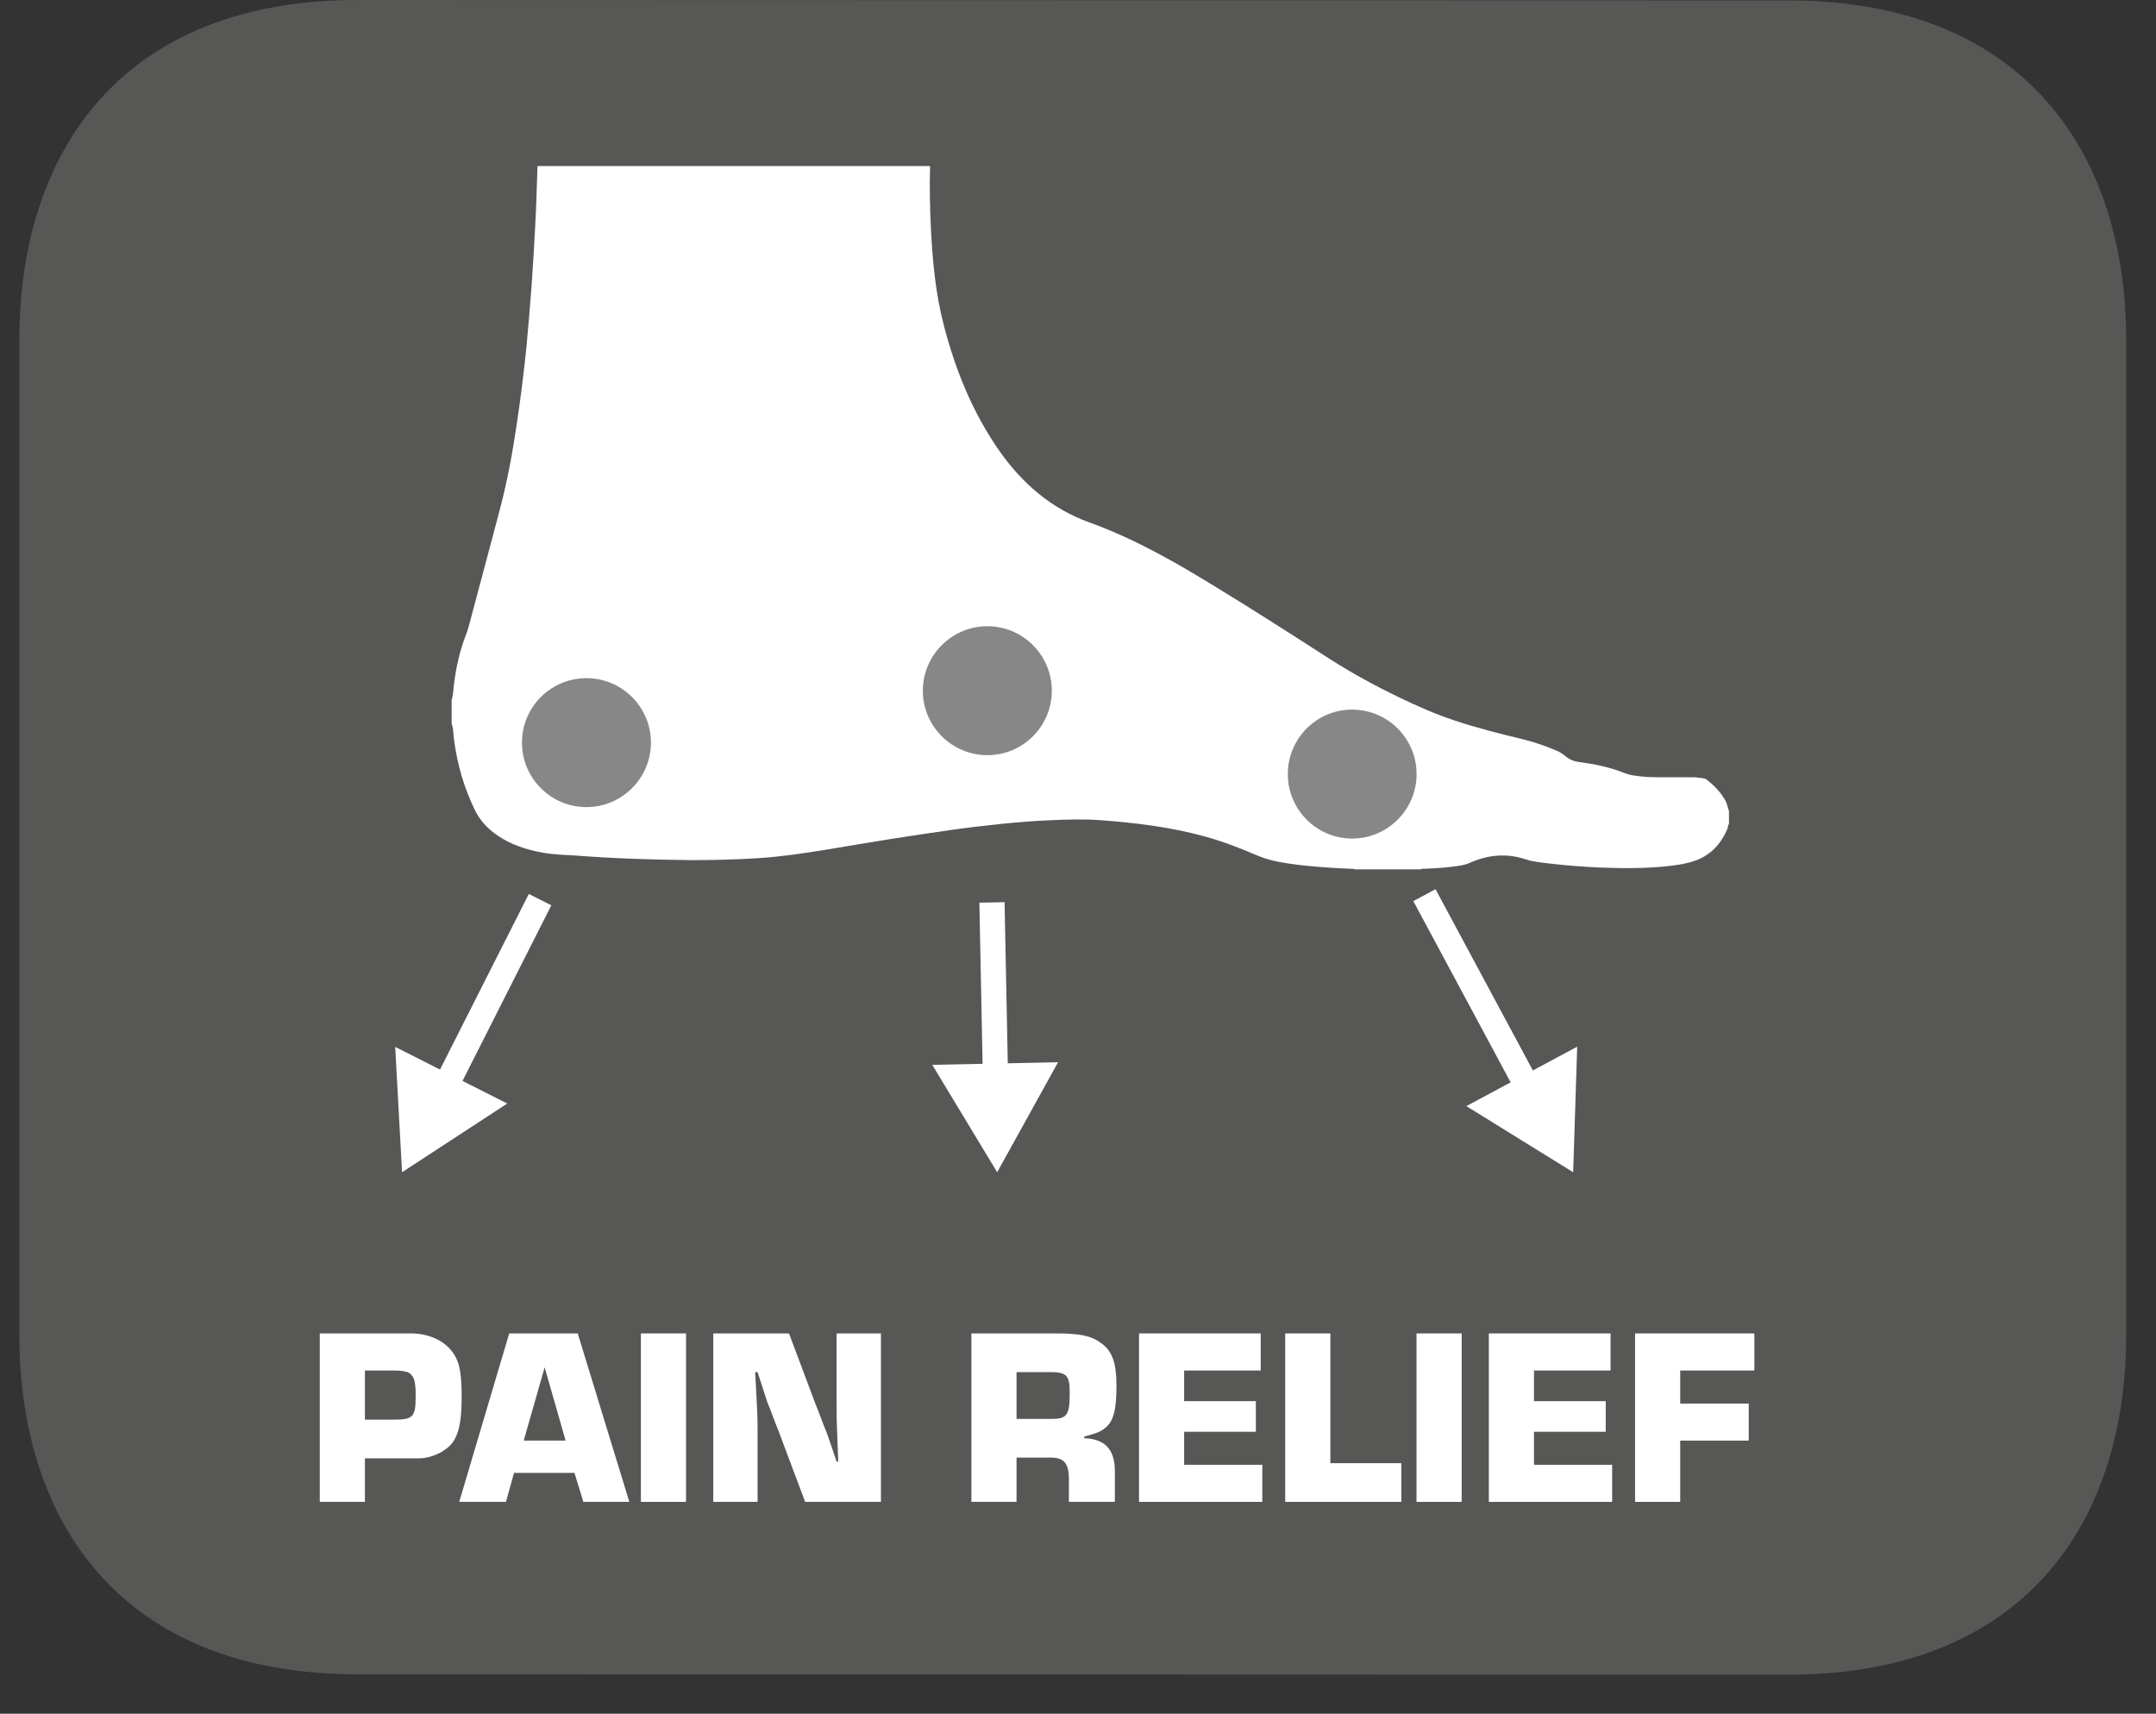
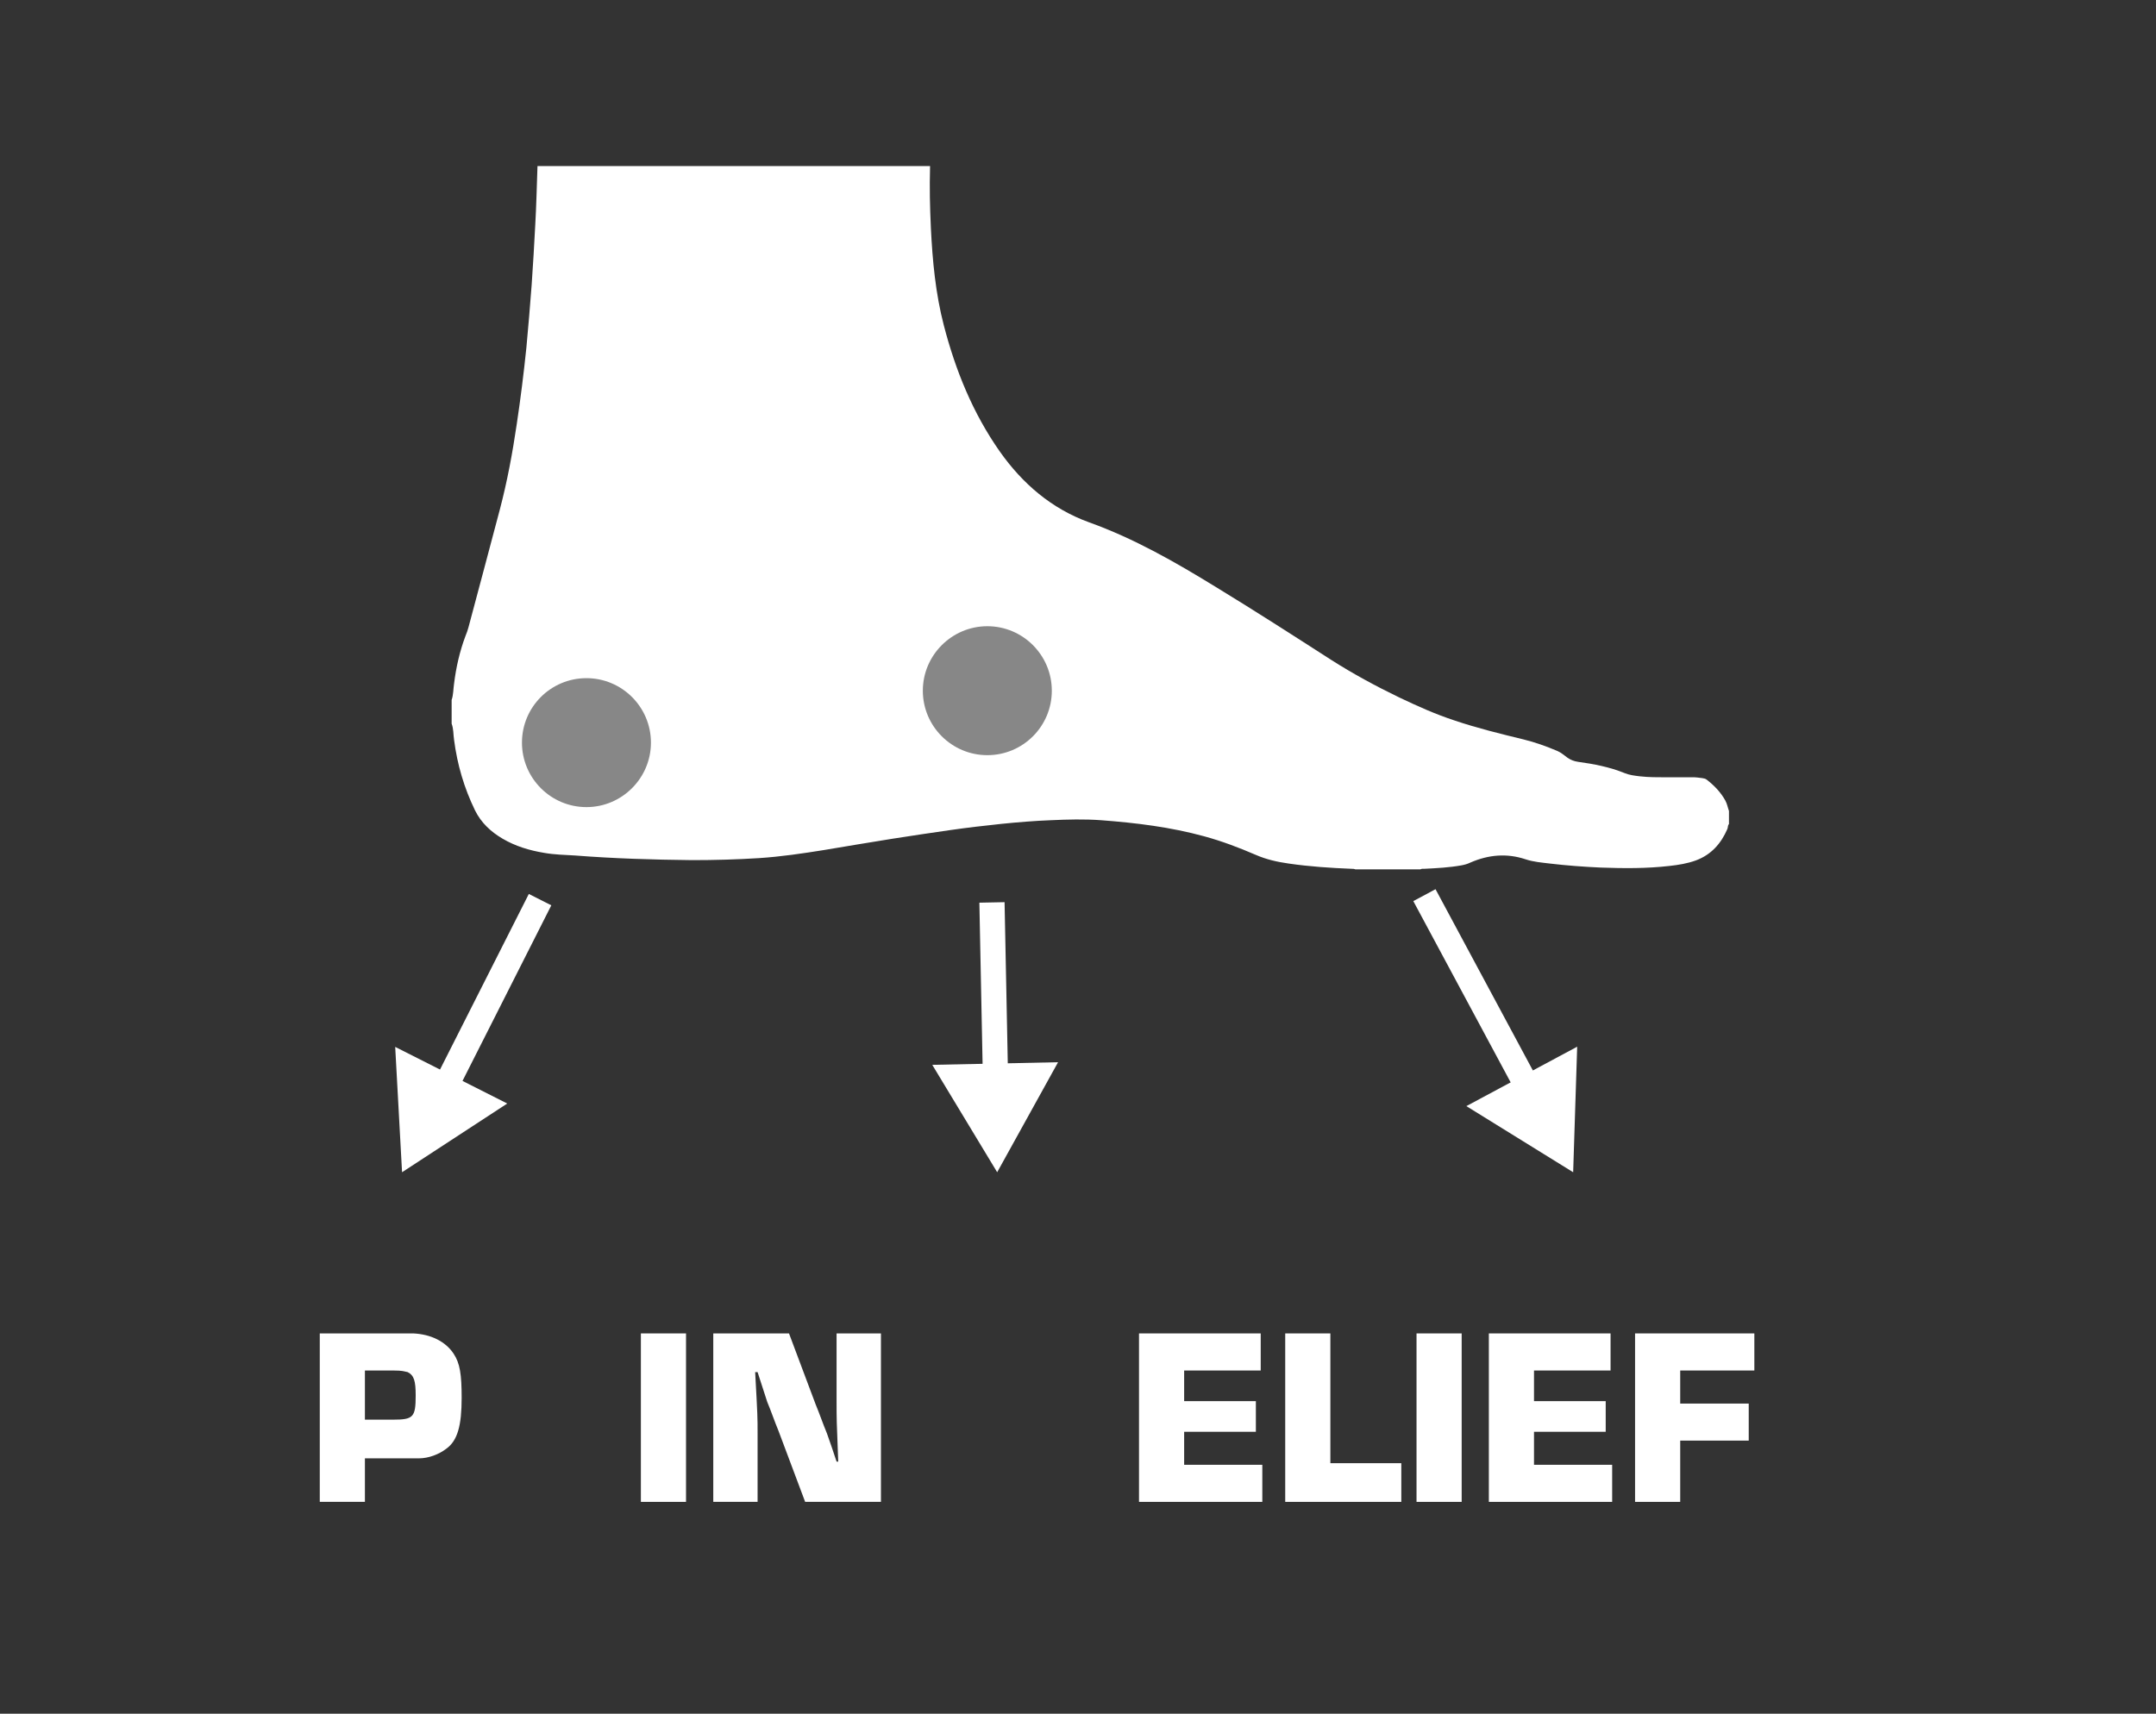
<svg xmlns="http://www.w3.org/2000/svg" xmlns:xlink="http://www.w3.org/1999/xlink" width="41.789pt" height="33.225pt" viewBox="0 0 41.789 33.225" version="1.2">
  <rect x="0" y="0" width="41.789" height="33.225" fill="#333333" stroke="none" />
  <defs>
    <g>
      <symbol overflow="visible" id="glyph0-0">
        <path style="stroke:none;" d="" />
      </symbol>
      <symbol overflow="visible" id="glyph0-1">
        <path style="stroke:none;" d="M 0.266 0 L 1.141 0 L 1.141 -0.844 L 1.656 -0.844 C 1.797 -0.844 1.797 -0.844 2.188 -0.844 C 2.375 -0.844 2.578 -0.922 2.719 -1.031 C 2.938 -1.188 3.016 -1.484 3.016 -2.016 C 3.016 -2.469 2.984 -2.688 2.859 -2.875 C 2.703 -3.109 2.422 -3.25 2.078 -3.266 L 0.266 -3.266 Z M 1.141 -1.594 L 1.141 -2.547 L 1.688 -2.547 C 1.875 -2.547 1.891 -2.531 1.969 -2.516 C 2.094 -2.453 2.125 -2.344 2.125 -2.062 C 2.125 -1.641 2.078 -1.594 1.688 -1.594 Z M 1.141 -1.594 " />
      </symbol>
      <symbol overflow="visible" id="glyph0-2">
-         <path style="stroke:none;" d="M 2.203 -0.562 L 2.375 0 L 3.266 0 L 2.266 -3.266 L 0.938 -3.266 L -0.031 0 L 0.875 0 L 1.031 -0.562 Z M 2.031 -1.188 L 1.219 -1.188 L 1.625 -2.609 Z M 2.031 -1.188 " />
-       </symbol>
+         </symbol>
      <symbol overflow="visible" id="glyph0-3">
        <path style="stroke:none;" d="M 1.141 -3.266 L 0.266 -3.266 L 0.266 0 L 1.141 0 Z M 1.141 -3.266 " />
      </symbol>
      <symbol overflow="visible" id="glyph0-4">
        <path style="stroke:none;" d="M 3.516 -3.266 L 2.656 -3.266 L 2.656 -1.953 C 2.656 -1.594 2.656 -1.594 2.688 -0.781 L 2.656 -0.781 C 2.594 -0.969 2.531 -1.156 2.469 -1.328 C 2.391 -1.516 2.328 -1.703 2.25 -1.891 L 1.734 -3.266 L 0.266 -3.266 L 0.266 0 L 1.125 0 L 1.125 -1.312 C 1.125 -1.656 1.125 -1.656 1.078 -2.516 L 1.125 -2.516 L 1.312 -1.938 C 1.391 -1.75 1.453 -1.562 1.531 -1.375 L 2.047 0 L 3.516 0 Z M 3.516 -3.266 " />
      </symbol>
      <symbol overflow="visible" id="glyph0-5">
        <path style="stroke:none;" d="" />
      </symbol>
      <symbol overflow="visible" id="glyph0-6">
-         <path style="stroke:none;" d="M 0.266 0 L 1.141 0 L 1.141 -0.859 L 1.797 -0.859 C 2.062 -0.859 2.156 -0.75 2.156 -0.438 L 2.156 0 L 3.047 0 L 3.047 -0.594 C 3.047 -1.016 2.859 -1.219 2.453 -1.234 L 2.453 -1.266 C 2.688 -1.328 2.766 -1.359 2.844 -1.422 C 3.016 -1.547 3.078 -1.766 3.078 -2.25 C 3.078 -2.688 3 -2.922 2.781 -3.078 C 2.594 -3.219 2.375 -3.266 1.906 -3.266 L 0.266 -3.266 Z M 1.141 -1.609 L 1.141 -2.516 L 1.797 -2.516 C 2.109 -2.516 2.172 -2.453 2.172 -2.125 C 2.172 -1.688 2.125 -1.609 1.828 -1.609 Z M 1.141 -1.609 " />
-       </symbol>
+         </symbol>
      <symbol overflow="visible" id="glyph0-7">
        <path style="stroke:none;" d="M 1.141 -2.547 L 2.625 -2.547 L 2.625 -3.266 L 0.266 -3.266 L 0.266 0 L 2.656 0 L 2.656 -0.719 L 1.141 -0.719 L 1.141 -1.359 L 2.531 -1.359 L 2.531 -1.953 L 1.141 -1.953 Z M 1.141 -2.547 " />
      </symbol>
      <symbol overflow="visible" id="glyph0-8">
        <path style="stroke:none;" d="M 1.141 -3.266 L 0.266 -3.266 L 0.266 0 L 2.516 0 L 2.516 -0.75 L 1.141 -0.75 Z M 1.141 -3.266 " />
      </symbol>
      <symbol overflow="visible" id="glyph0-9">
        <path style="stroke:none;" d="M 1.141 -2.547 L 2.578 -2.547 L 2.578 -3.266 L 0.266 -3.266 L 0.266 0 L 1.141 0 L 1.141 -1.188 L 2.469 -1.188 L 2.469 -1.906 L 1.141 -1.906 Z M 1.141 -2.547 " />
      </symbol>
    </g>
    <clipPath id="clip1">
-       <path d="M 0.375 0 L 41.211 0 L 41.211 32.469 L 0.375 32.469 Z M 0.375 0 " />
-     </clipPath>
+       </clipPath>
    <clipPath id="clip2">
      <path d="M 3 1 L 36 1 L 36 32.469 L 3 32.469 Z M 3 1 " />
    </clipPath>
    <clipPath id="clip3">
      <path d="M 0.375 1 L 27 1 L 27 32.469 L 0.375 32.469 Z M 0.375 1 " />
    </clipPath>
    <clipPath id="clip4">
      <path d="M 11 1 L 41.211 1 L 41.211 32.469 L 11 32.469 Z M 11 1 " />
    </clipPath>
  </defs>
  <g id="surface1">
    <g clip-path="url(#clip1)" clip-rule="nonzero">
      <path style=" stroke:none;fill-rule:evenodd;fill:rgb(34.117%,34.117%,33.725%);fill-opacity:1;" d="M 0.375 6.59 C 0.375 2.953 2.348 0 6.93 0 L 34.656 0.008 C 39.238 0.008 41.211 2.965 41.211 6.602 L 41.211 25.879 C 41.211 29.52 39.238 32.469 34.656 32.469 L 6.93 32.461 C 2.348 32.461 0.375 29.512 0.375 25.871 Z M 0.375 6.59 " />
    </g>
    <g style="fill:rgb(100%,100%,100%);fill-opacity:1;">
      <use xlink:href="#glyph0-1" x="5.932" y="29.118" />
    </g>
    <g style="fill:rgb(100%,100%,100%);fill-opacity:1;">
      <use xlink:href="#glyph0-2" x="8.932" y="29.118" />
      <use xlink:href="#glyph0-3" x="12.156" y="29.118" />
      <use xlink:href="#glyph0-4" x="13.559" y="29.118" />
      <use xlink:href="#glyph0-5" x="17.34" y="29.118" />
      <use xlink:href="#glyph0-6" x="18.562" y="29.118" />
      <use xlink:href="#glyph0-7" x="21.811" y="29.118" />
      <use xlink:href="#glyph0-8" x="24.645" y="29.118" />
      <use xlink:href="#glyph0-3" x="27.19" y="29.118" />
      <use xlink:href="#glyph0-7" x="28.592" y="29.118" />
      <use xlink:href="#glyph0-9" x="31.426" y="29.118" />
    </g>
    <path style=" stroke:none;fill-rule:nonzero;fill:rgb(100%,100%,100%);fill-opacity:1;" d="M 18.027 3.219 C 18.016 3.656 18.023 3.984 18.043 4.422 C 18.074 5.055 18.133 5.688 18.293 6.305 C 18.52 7.18 18.855 8.008 19.379 8.754 C 19.82 9.379 20.383 9.863 21.105 10.125 C 21.984 10.441 22.781 10.898 23.57 11.383 C 24.32 11.84 25.059 12.316 25.801 12.793 C 26.223 13.062 26.664 13.301 27.117 13.52 C 27.469 13.688 27.824 13.848 28.195 13.969 C 28.633 14.117 29.082 14.227 29.531 14.336 C 29.754 14.391 29.973 14.469 30.184 14.559 C 30.258 14.59 30.32 14.645 30.383 14.691 C 30.445 14.734 30.508 14.758 30.586 14.77 C 30.895 14.812 31.199 14.871 31.488 14.988 C 31.582 15.027 31.684 15.039 31.785 15.051 C 31.953 15.07 32.125 15.07 32.293 15.07 C 32.461 15.07 32.625 15.07 32.789 15.07 C 32.859 15.066 32.926 15.078 32.996 15.086 C 33.027 15.09 33.059 15.098 33.082 15.117 C 33.227 15.23 33.352 15.359 33.441 15.52 C 33.477 15.586 33.488 15.656 33.512 15.723 L 33.512 15.977 C 33.484 16.004 33.496 16.043 33.48 16.074 C 33.359 16.355 33.168 16.57 32.875 16.68 C 32.707 16.742 32.531 16.77 32.355 16.789 C 31.914 16.84 31.469 16.836 31.023 16.82 C 30.695 16.805 30.367 16.781 30.039 16.742 C 29.883 16.723 29.723 16.711 29.57 16.66 C 29.207 16.539 28.852 16.57 28.5 16.723 C 28.445 16.75 28.387 16.766 28.328 16.777 C 28.09 16.82 27.848 16.832 27.605 16.844 C 27.582 16.844 27.555 16.84 27.531 16.855 L 26.27 16.855 C 26.246 16.844 26.223 16.844 26.199 16.844 C 25.789 16.828 25.383 16.801 24.977 16.742 C 24.758 16.711 24.547 16.664 24.34 16.574 C 24.016 16.434 23.688 16.309 23.344 16.215 C 22.688 16.035 22.02 15.953 21.34 15.902 C 21.02 15.879 20.695 15.887 20.371 15.902 C 20.051 15.914 19.727 15.941 19.41 15.973 C 19.074 16.008 18.742 16.047 18.414 16.094 C 18.039 16.148 17.668 16.203 17.293 16.262 C 16.855 16.332 16.414 16.406 15.973 16.48 C 15.555 16.547 15.137 16.609 14.711 16.637 C 14.281 16.664 13.852 16.676 13.418 16.676 C 12.66 16.668 11.902 16.645 11.145 16.586 C 10.945 16.574 10.742 16.57 10.547 16.535 C 10.262 16.488 9.988 16.406 9.738 16.258 C 9.512 16.125 9.324 15.949 9.207 15.711 C 8.996 15.277 8.863 14.824 8.801 14.344 C 8.785 14.238 8.793 14.133 8.754 14.031 L 8.754 13.57 C 8.789 13.469 8.785 13.359 8.801 13.254 C 8.84 12.938 8.91 12.629 9.023 12.328 C 9.047 12.273 9.066 12.215 9.082 12.156 C 9.285 11.395 9.488 10.637 9.688 9.879 C 9.832 9.332 9.934 8.781 10.016 8.223 C 10.09 7.73 10.152 7.234 10.203 6.738 C 10.242 6.332 10.273 5.93 10.305 5.523 C 10.332 5.133 10.355 4.742 10.375 4.355 C 10.395 4.012 10.406 3.562 10.418 3.219 Z M 18.027 3.219 " />
    <path style=" stroke:none;fill-rule:nonzero;fill:rgb(52.942%,52.942%,52.942%);fill-opacity:1;" d="M 12.617 14.398 C 12.617 15.086 12.055 15.648 11.367 15.648 C 10.676 15.648 10.117 15.086 10.117 14.398 C 10.117 13.707 10.676 13.148 11.367 13.148 C 12.055 13.148 12.617 13.707 12.617 14.398 " />
    <path style=" stroke:none;fill-rule:nonzero;fill:rgb(52.942%,52.942%,52.942%);fill-opacity:1;" d="M 20.387 13.391 C 20.387 14.082 19.828 14.641 19.137 14.641 C 18.449 14.641 17.887 14.082 17.887 13.391 C 17.887 12.703 18.449 12.141 19.137 12.141 C 19.828 12.141 20.387 12.703 20.387 13.391 " />
-     <path style=" stroke:none;fill-rule:nonzero;fill:rgb(52.942%,52.942%,52.942%);fill-opacity:1;" d="M 27.457 15.008 C 27.457 15.695 26.898 16.258 26.207 16.258 C 25.52 16.258 24.961 15.695 24.961 15.008 C 24.961 14.316 25.52 13.758 26.207 13.758 C 26.898 13.758 27.457 14.316 27.457 15.008 " />
    <g clip-path="url(#clip2)" clip-rule="nonzero">
      <path style="fill:none;stroke-width:0.5;stroke-linecap:butt;stroke-linejoin:miter;stroke:rgb(100%,100%,100%);stroke-opacity:1;stroke-miterlimit:22.926;" d="M -0 0.001 L 0.071 -3.56 " transform="matrix(0.977,0,0,-0.977,19.227,17.497)" />
    </g>
    <path style=" stroke:none;fill-rule:nonzero;fill:rgb(100%,100%,100%);fill-opacity:1;" d="M 18.07 20.645 L 19.328 22.727 L 20.508 20.594 Z M 18.07 20.645 " />
    <g clip-path="url(#clip3)" clip-rule="nonzero">
      <path style="fill:none;stroke-width:0.5;stroke-linecap:butt;stroke-linejoin:miter;stroke:rgb(100%,100%,100%);stroke-opacity:1;stroke-miterlimit:22.926;" d="M 0.001 -0.001 L -1.925 -3.81 " transform="matrix(0.977,0,0,-0.977,10.467,17.441)" />
    </g>
    <path style=" stroke:none;fill-rule:nonzero;fill:rgb(100%,100%,100%);fill-opacity:1;" d="M 7.66 20.297 L 7.793 22.727 L 9.832 21.395 Z M 7.66 20.297 " />
    <g clip-path="url(#clip4)" clip-rule="nonzero">
      <path style="fill:none;stroke-width:0.5;stroke-linecap:butt;stroke-linejoin:miter;stroke:rgb(100%,100%,100%);stroke-opacity:1;stroke-miterlimit:22.926;" d="M -0.002 0.001 L 2.101 -3.916 " transform="matrix(0.977,0,0,-0.977,27.611,17.356)" />
    </g>
    <path style=" stroke:none;fill-rule:nonzero;fill:rgb(100%,100%,100%);fill-opacity:1;" d="M 28.422 21.445 L 30.492 22.727 L 30.57 20.293 Z M 28.422 21.445 " />
  </g>
</svg>